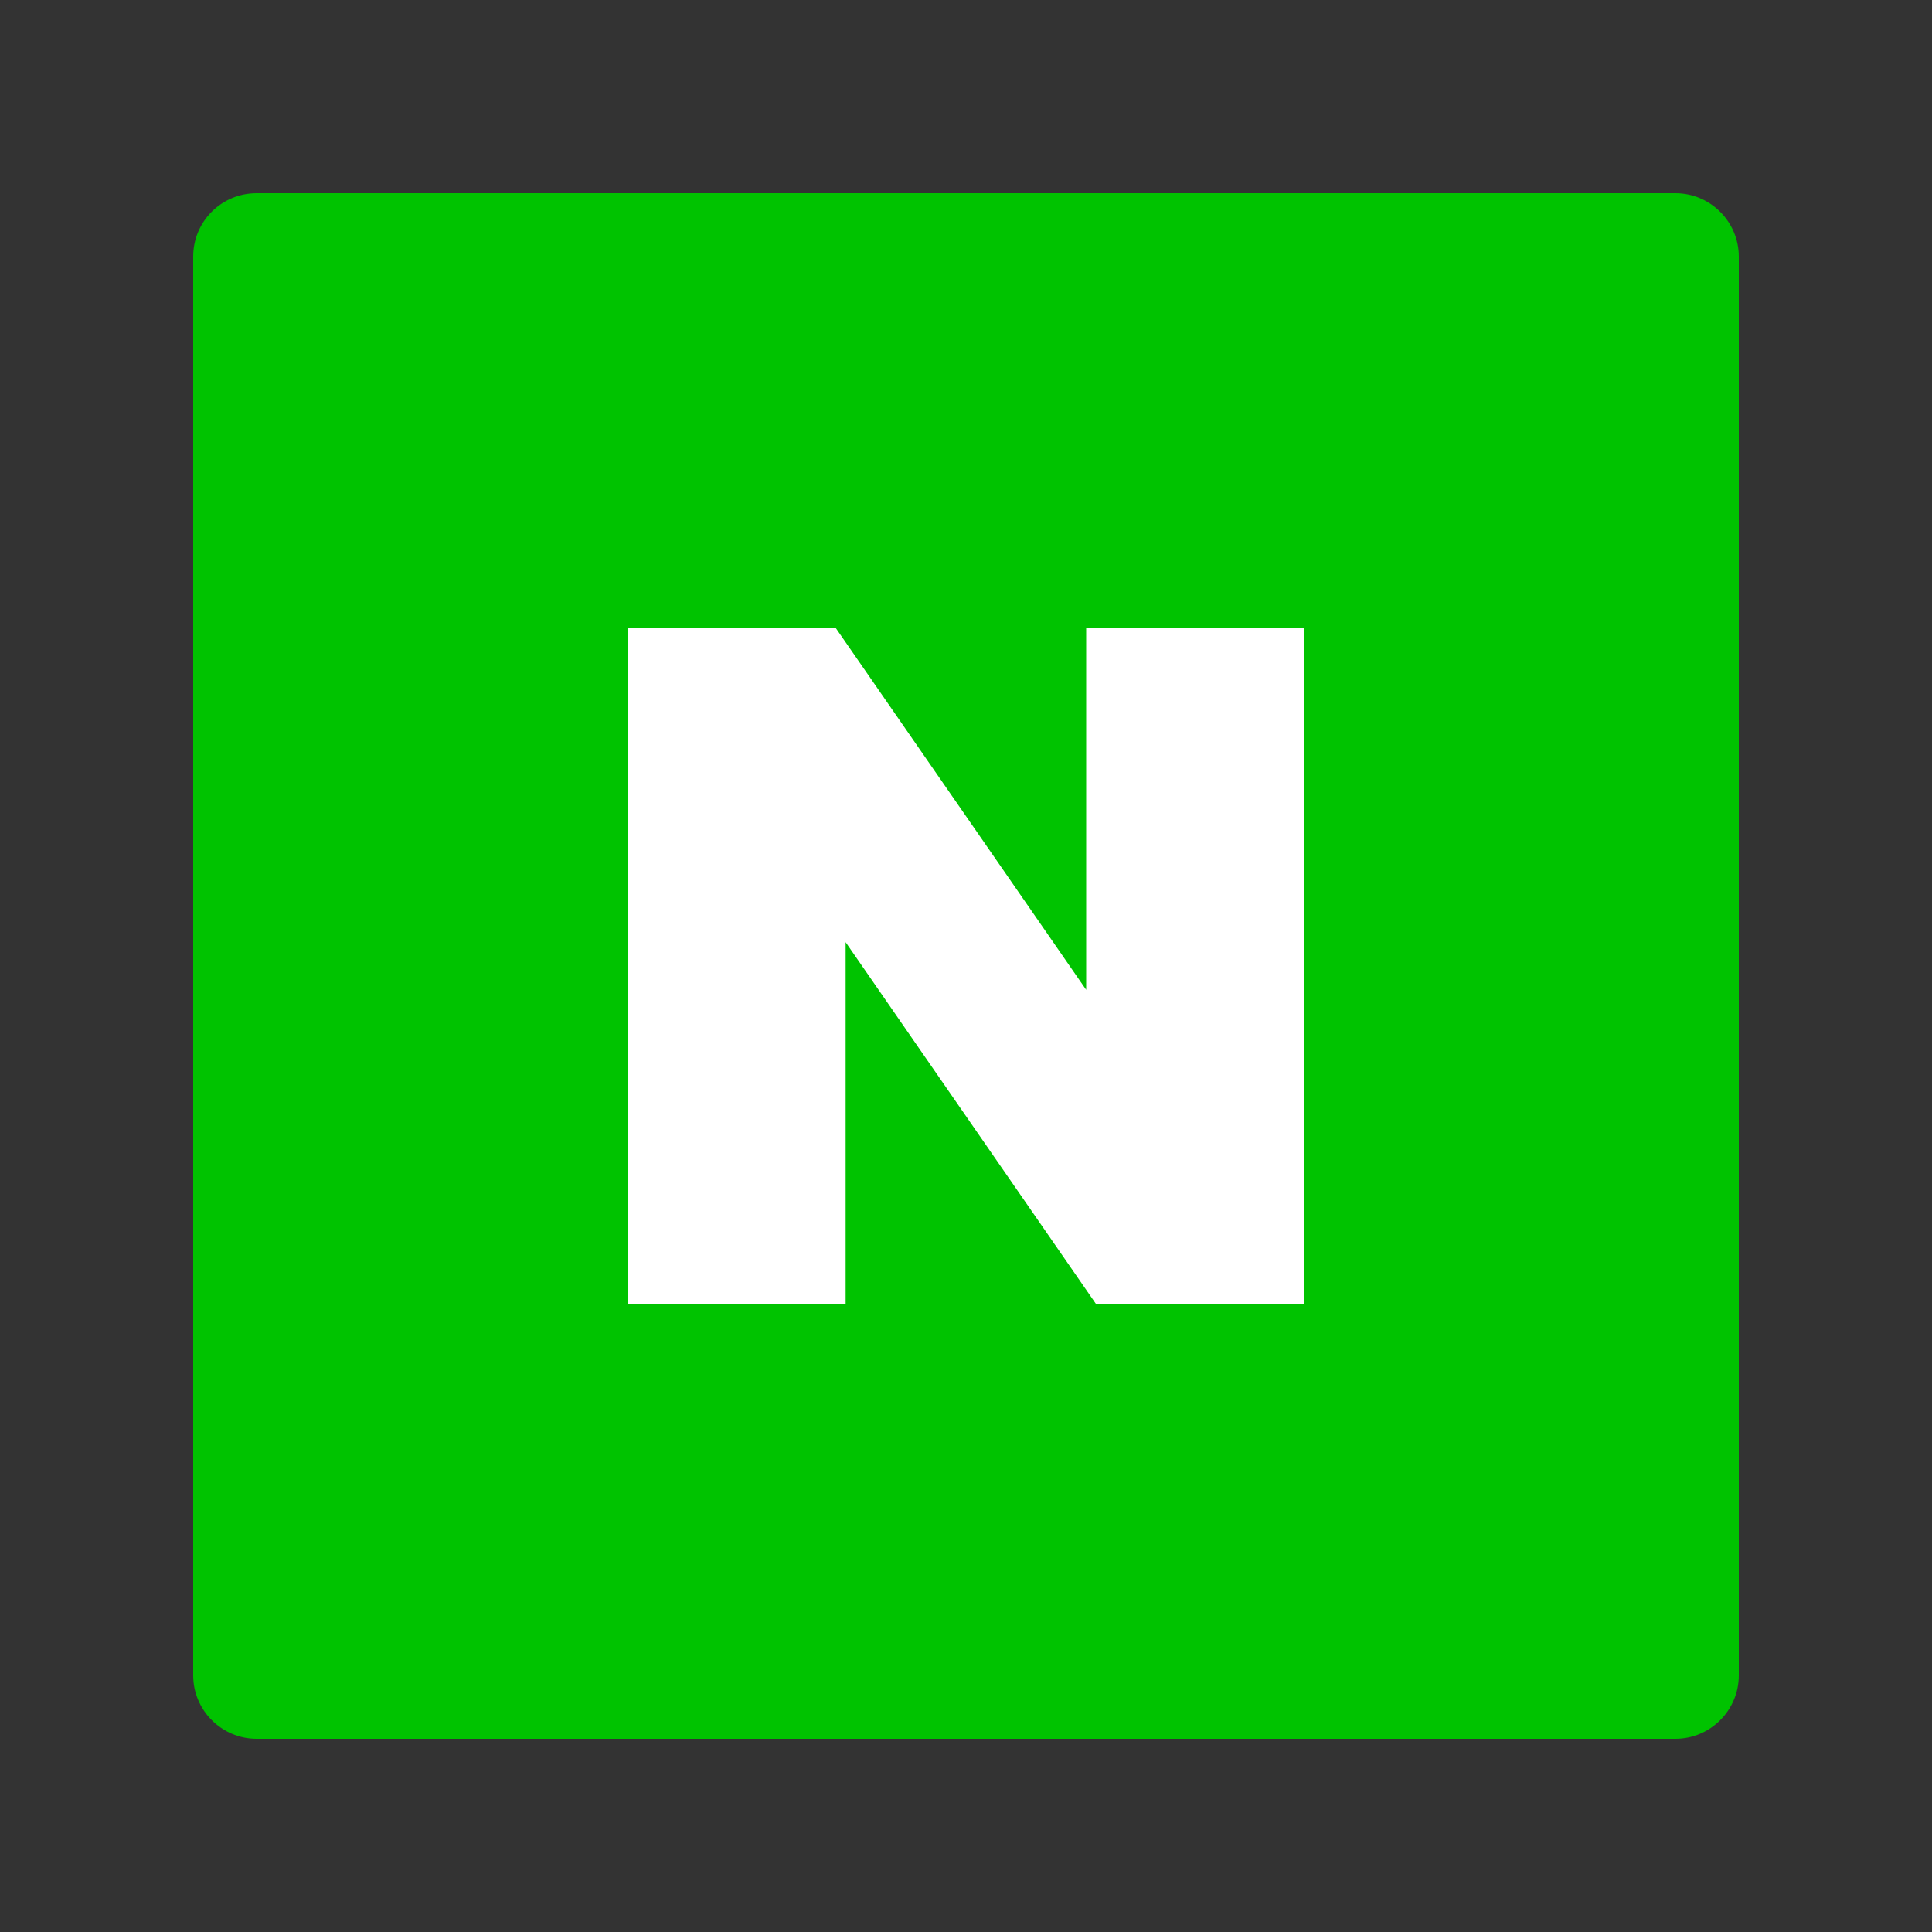
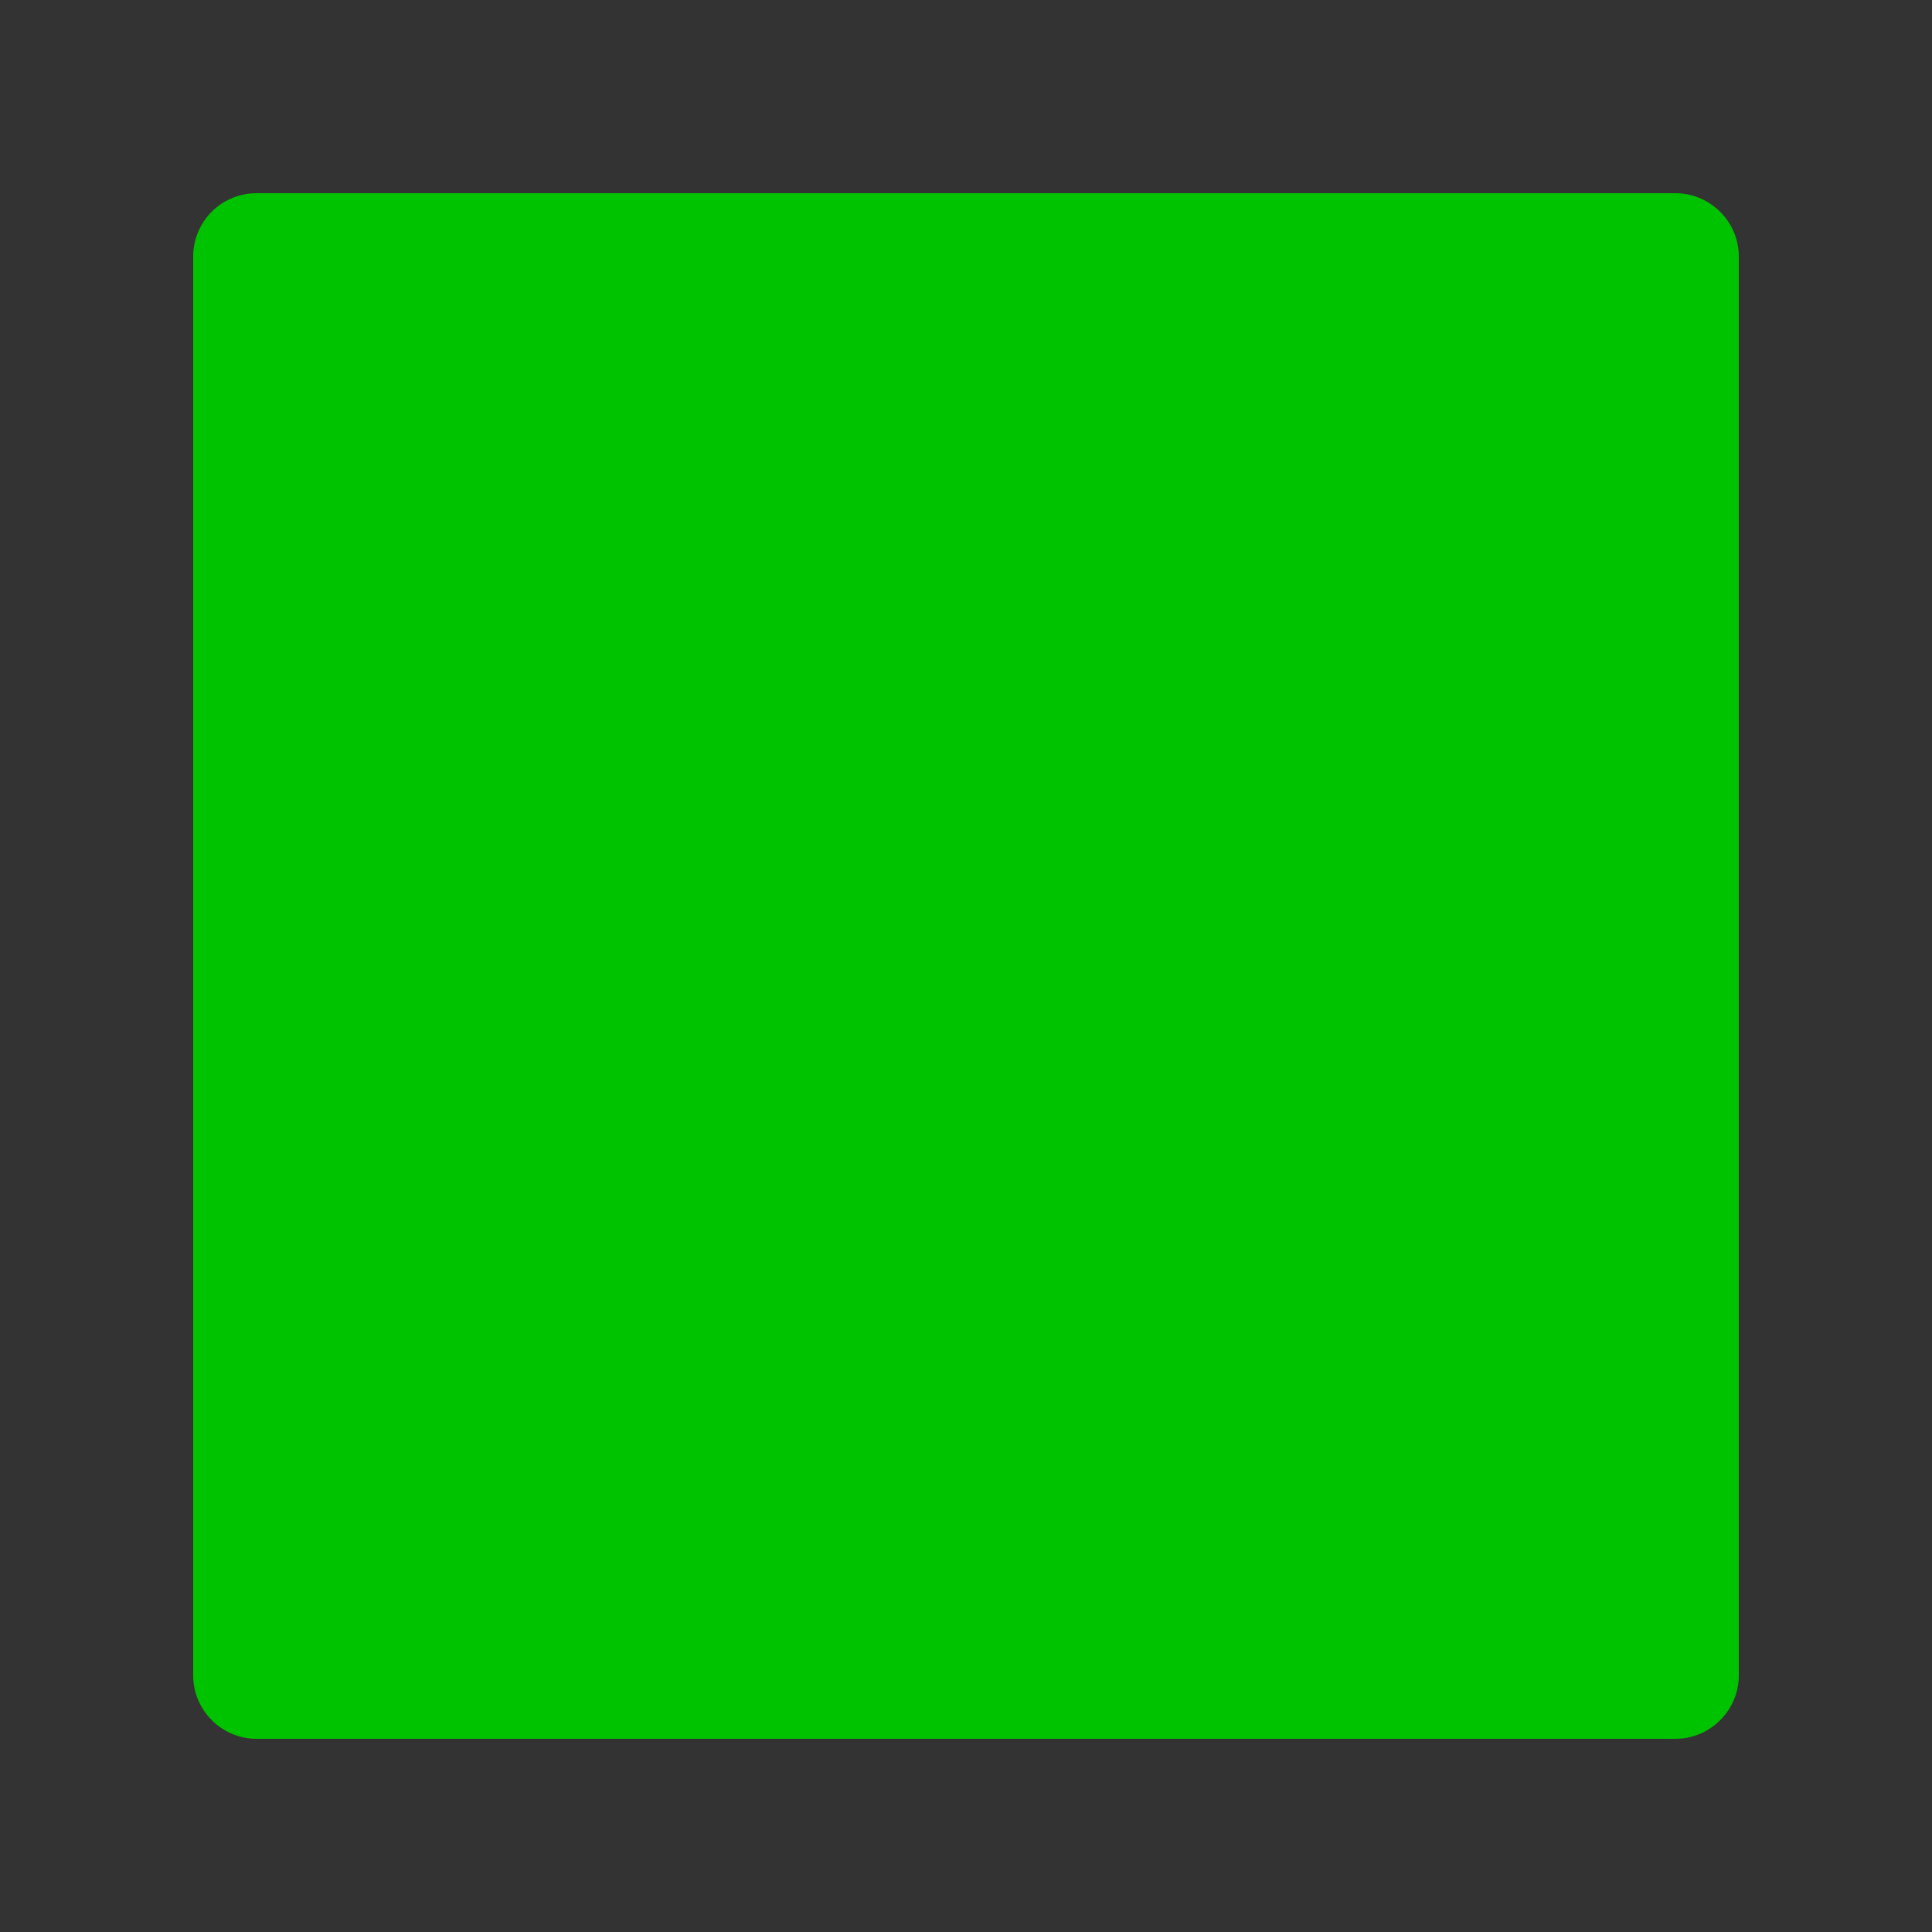
<svg xmlns="http://www.w3.org/2000/svg" width="40" height="40" viewBox="0 0 40 40" fill="none">
  <rect x="0" y="0" width="40" height="40" fill="#333333" stroke="none" />
  <path d="M5.313 4H34.687C35.41 4 36 4.59 36 5.312V34.688C36 35.41 35.41 36 34.687 36H5.313C4.59 36 4 35.41 4 34.688V5.312C4 4.585 4.586 4 5.313 4Z" fill="#00C300" />
-   <path d="M22.488 20.493L17.302 13H13V27H17.508V19.507L22.693 27H27V13H22.488V20.493Z" fill="white" />
</svg>